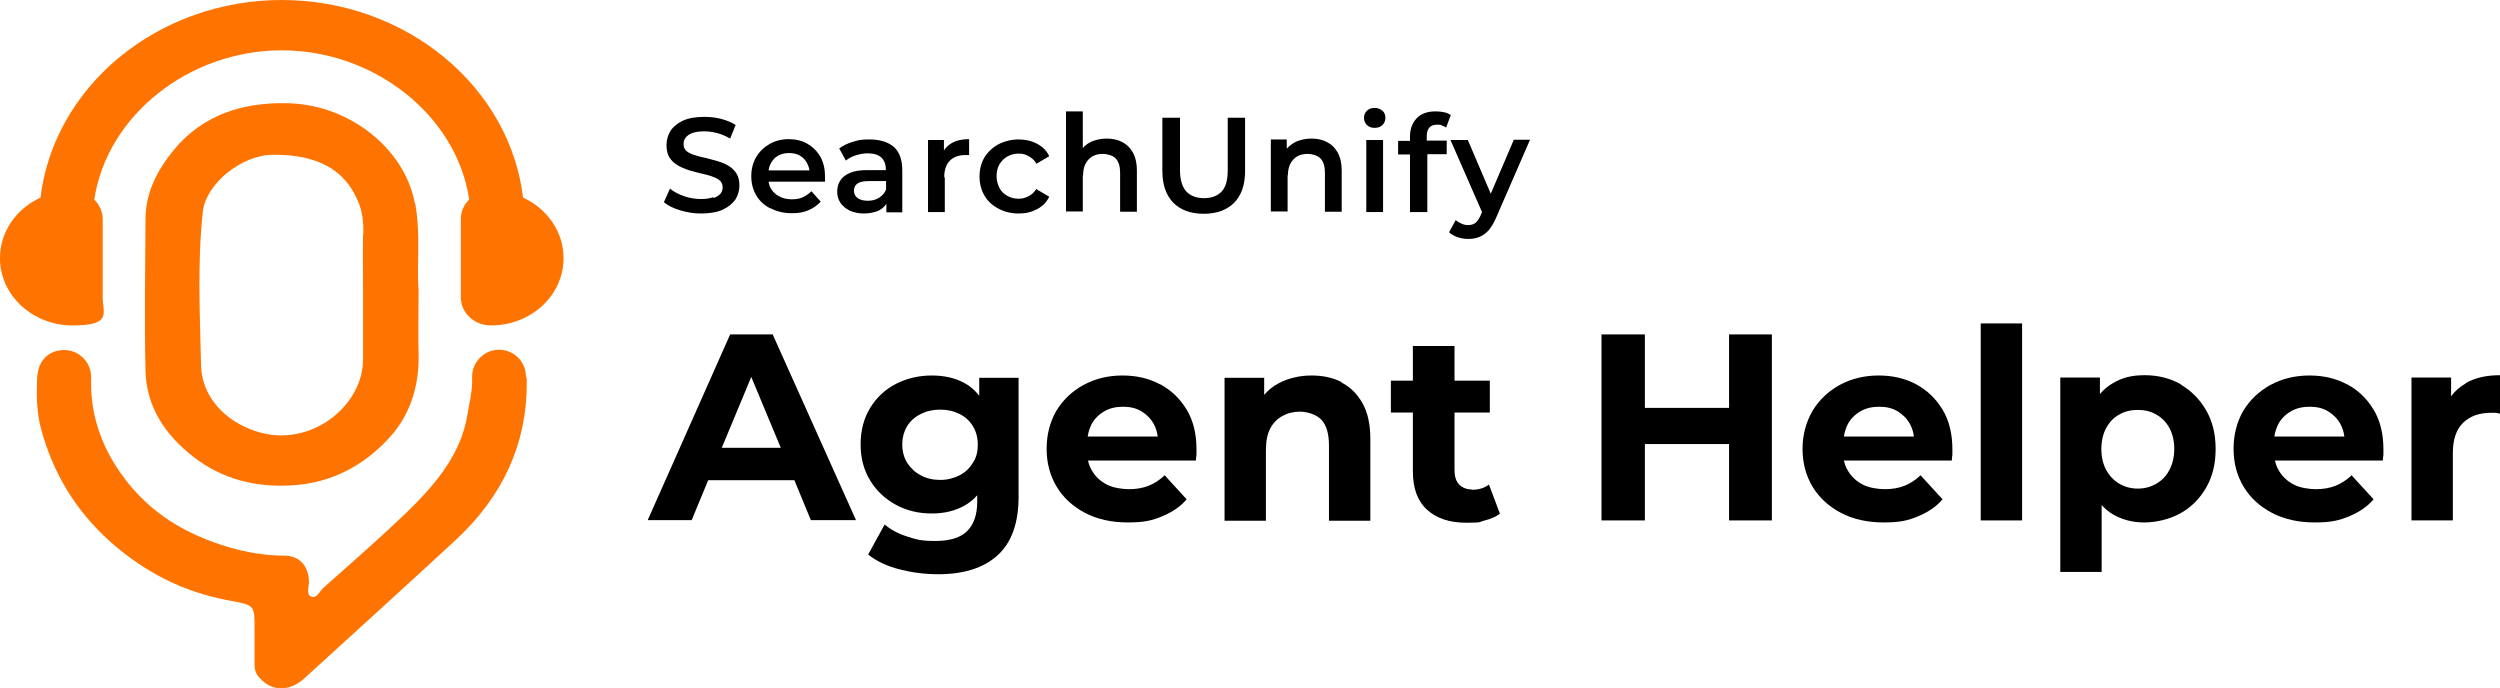
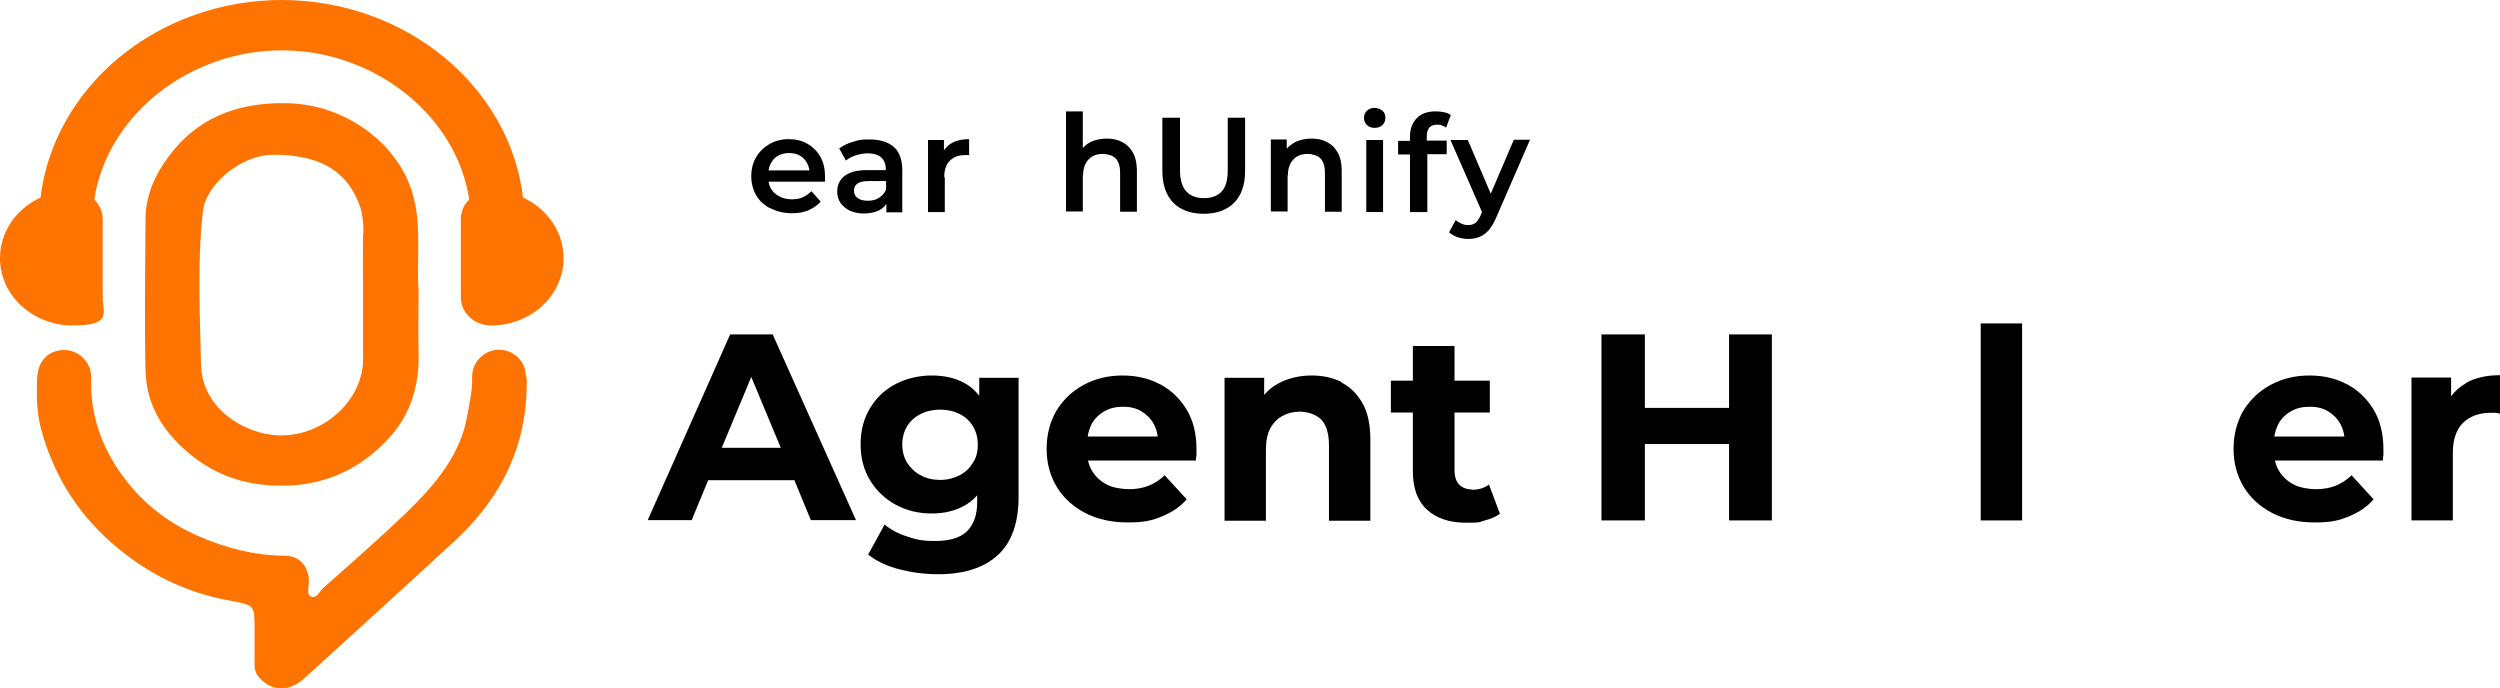
<svg xmlns="http://www.w3.org/2000/svg" id="uuid-176e9a2c-914c-4943-8ff5-5b9af37c0680" data-name="Layer 2" viewBox="0 0 864.2 237.8">
  <defs>
    <style>
      .uuid-6d2e811b-faf8-4f58-85a4-83f1bc131b99 {
        fill: #000;
      }

      .uuid-6d2e811b-faf8-4f58-85a4-83f1bc131b99, .uuid-87d2348c-f971-4ca7-a8d4-7ddd0ed8071c {
        stroke-width: 0px;
      }

      .uuid-87d2348c-f971-4ca7-a8d4-7ddd0ed8071c {
        fill: #ff7300;
      }
    </style>
  </defs>
  <g id="uuid-ce5e8f2d-8eee-4f53-8469-95ef50ce6430" data-name="Layer 1">
    <g>
      <g>
        <path class="uuid-6d2e811b-faf8-4f58-85a4-83f1bc131b99" d="M252.4,115.6l-28.5,64.2h15.2l5.7-13.8h29.8l5.7,13.8h15.6l-28.8-64.2h-14.7ZM249.5,154.8l10.2-24.5,10.2,24.5h-20.4Z" />
        <path class="uuid-6d2e811b-faf8-4f58-85a4-83f1bc131b99" d="M338.5,136.8c-1.5-1.9-3.2-3.4-5.3-4.5-3.2-1.7-6.9-2.5-11.2-2.5s-8.6,1-12.3,2.9-6.7,4.7-8.9,8.3c-2.2,3.6-3.3,7.8-3.3,12.6s1.1,8.9,3.3,12.5c2.2,3.6,5.2,6.4,8.9,8.4,3.7,2,7.8,3,12.3,3s8-.9,11.2-2.6c1.8-1,3.3-2.2,4.6-3.7v2.3c0,4.5-1.2,7.8-3.5,10.1-2.3,2.3-6,3.4-11,3.4s-6.4-.5-9.6-1.5c-3.2-1-5.8-2.4-7.9-4.2l-5.7,10.4c2.9,2.3,6.5,4,10.8,5.1,4.3,1.1,8.8,1.7,13.4,1.7,8.9,0,15.8-2.2,20.6-6.6,4.8-4.4,7.2-11.1,7.2-20.2v-41.1h-13.6v6.3ZM336.3,160c-1.1,1.8-2.6,3.3-4.6,4.3-2,1-4.2,1.6-6.7,1.6s-4.7-.5-6.7-1.6c-2-1-3.5-2.5-4.7-4.3-1.1-1.8-1.7-3.9-1.7-6.3s.6-4.6,1.7-6.4c1.1-1.8,2.7-3.2,4.7-4.2,2-1,4.2-1.5,6.7-1.5s4.7.5,6.7,1.5c2,1,3.5,2.4,4.6,4.2,1.1,1.8,1.7,3.9,1.7,6.4s-.5,4.5-1.7,6.3Z" />
        <path class="uuid-6d2e811b-faf8-4f58-85a4-83f1bc131b99" d="M401.1,132.9c-3.9-2.1-8.2-3.1-13.1-3.1s-9.5,1.1-13.5,3.3c-4,2.2-7.1,5.2-9.4,9-2.2,3.9-3.3,8.2-3.3,13.1s1.2,9.3,3.5,13.1c2.3,3.8,5.6,6.8,9.8,9,4.2,2.2,9.1,3.3,14.8,3.3s8.4-.7,11.8-2.1,6.3-3.3,8.5-5.9l-7.6-8.3c-1.7,1.6-3.5,2.8-5.5,3.6-2,.8-4.3,1.2-6.8,1.2s-5.6-.5-7.7-1.6c-2.1-1.1-3.8-2.6-5-4.6-.7-1.1-1.2-2.3-1.5-3.7h37.3c0-.6.1-1.3.2-2,0-.7,0-1.3,0-1.9,0-5.3-1.1-9.9-3.4-13.7-2.3-3.8-5.3-6.7-9.2-8.8ZM381.7,142.2c1.9-1.1,4-1.6,6.5-1.6s4.6.5,6.4,1.6c1.8,1.1,3.3,2.6,4.3,4.5.7,1.3,1.1,2.7,1.3,4.2h-24.2c.2-1.5.7-2.9,1.3-4.2,1-1.9,2.5-3.4,4.4-4.5Z" />
        <path class="uuid-6d2e811b-faf8-4f58-85a4-83f1bc131b99" d="M463.8,132.1c-3.1-1.6-6.6-2.3-10.5-2.3s-8,.9-11.3,2.7c-2,1-3.6,2.4-5,4v-5.9h-13.7v49.4h14.3v-24.4c0-3.1.5-5.6,1.5-7.5,1-1.9,2.4-3.3,4.2-4.3,1.8-1,3.8-1.5,6.1-1.5s5.6.9,7.4,2.8c1.7,1.9,2.6,4.8,2.6,8.8v26.1h14.3v-28.3c0-5-.9-9.1-2.7-12.3-1.8-3.2-4.2-5.6-7.3-7.2Z" />
        <path class="uuid-6d2e811b-faf8-4f58-85a4-83f1bc131b99" d="M508.8,169.2c-1.8,0-3.3-.6-4.4-1.7-1.1-1.2-1.6-2.8-1.6-4.9v-20h12.2v-11h-12.2v-12h-14.4v12h-7.6v11h7.6v20.3c0,5.9,1.6,10.3,4.9,13.3s7.8,4.5,13.6,4.5,4.3-.3,6.4-.8c2-.5,3.8-1.3,5.2-2.3l-3.8-10.1c-1.6,1.2-3.5,1.8-5.9,1.8Z" />
        <polygon class="uuid-6d2e811b-faf8-4f58-85a4-83f1bc131b99" points="597.7 141 568.6 141 568.6 115.6 553.6 115.6 553.6 179.9 568.6 179.9 568.6 153.5 597.7 153.5 597.7 179.9 612.5 179.9 612.5 115.6 597.7 115.6 597.7 141" />
-         <path class="uuid-6d2e811b-faf8-4f58-85a4-83f1bc131b99" d="M662.5,132.9c-3.9-2.1-8.2-3.1-13.1-3.1s-9.5,1.1-13.5,3.3c-4,2.2-7.1,5.2-9.4,9-2.2,3.9-3.4,8.2-3.4,13.1s1.2,9.3,3.5,13.1c2.3,3.8,5.6,6.8,9.8,9,4.2,2.2,9.1,3.3,14.8,3.3s8.4-.7,11.8-2.1c3.4-1.4,6.3-3.3,8.5-5.9l-7.6-8.3c-1.7,1.6-3.5,2.8-5.5,3.6-2,.8-4.3,1.2-6.8,1.2s-5.6-.5-7.7-1.6c-2.1-1.1-3.8-2.6-5-4.6-.7-1.1-1.2-2.3-1.5-3.7h37.3c0-.6.1-1.3.2-2,0-.7,0-1.3,0-1.9,0-5.3-1.1-9.9-3.4-13.7-2.3-3.8-5.3-6.7-9.2-8.8ZM643.1,142.2c1.9-1.1,4-1.6,6.5-1.6s4.6.5,6.4,1.6c1.8,1.1,3.3,2.6,4.3,4.5.7,1.3,1.1,2.7,1.3,4.2h-24.2c.2-1.5.7-2.9,1.3-4.2,1-1.9,2.5-3.4,4.4-4.5Z" />
        <rect class="uuid-6d2e811b-faf8-4f58-85a4-83f1bc131b99" x="684.7" y="111.8" width="14.3" height="68.1" />
-         <path class="uuid-6d2e811b-faf8-4f58-85a4-83f1bc131b99" d="M754,132.9c-3.7-2.1-7.9-3.2-12.6-3.2s-7.9.9-11.1,2.8c-1.7,1-3.1,2.2-4.4,3.7v-5.7h-13.7v67.2h14.3v-23.1c1.2,1.3,2.5,2.4,3.9,3.2,3.1,1.8,6.7,2.8,10.8,2.8s8.9-1.1,12.6-3.2c3.7-2.1,6.6-5,8.8-8.8s3.3-8.2,3.3-13.4-1.1-9.6-3.3-13.4c-2.2-3.8-5.1-6.7-8.8-8.9ZM749.9,162.5c-1.1,2.1-2.6,3.6-4.5,4.7-1.9,1.1-4,1.7-6.4,1.7s-4.5-.6-6.4-1.7c-1.9-1.1-3.4-2.7-4.5-4.7-1.1-2-1.7-4.5-1.7-7.3s.6-5.3,1.7-7.3c1.1-2,2.6-3.6,4.5-4.6,1.9-1.1,4-1.6,6.4-1.6s4.5.5,6.4,1.6c1.9,1.1,3.4,2.6,4.5,4.6,1.1,2,1.7,4.5,1.7,7.3s-.6,5.2-1.7,7.3Z" />
        <path class="uuid-6d2e811b-faf8-4f58-85a4-83f1bc131b99" d="M811.4,132.9c-3.9-2.1-8.2-3.1-13.1-3.1s-9.5,1.1-13.5,3.3c-4,2.2-7.1,5.2-9.4,9-2.2,3.9-3.3,8.2-3.3,13.1s1.2,9.3,3.5,13.1c2.3,3.8,5.6,6.8,9.8,9,4.2,2.2,9.1,3.3,14.8,3.3s8.4-.7,11.8-2.1,6.3-3.3,8.5-5.9l-7.6-8.3c-1.7,1.6-3.5,2.8-5.5,3.6-2,.8-4.3,1.2-6.8,1.2s-5.6-.5-7.7-1.6c-2.1-1.1-3.8-2.6-5-4.6-.7-1.1-1.2-2.3-1.5-3.7h37.3c0-.6.1-1.3.2-2,0-.7,0-1.3,0-1.9,0-5.3-1.1-9.9-3.4-13.7-2.3-3.8-5.3-6.7-9.2-8.8ZM791.9,142.2c1.9-1.1,4-1.6,6.5-1.6s4.6.5,6.4,1.6c1.8,1.1,3.3,2.6,4.3,4.5.7,1.3,1.1,2.7,1.3,4.2h-24.2c.2-1.5.7-2.9,1.3-4.2,1-1.9,2.5-3.4,4.4-4.5Z" />
        <path class="uuid-6d2e811b-faf8-4f58-85a4-83f1bc131b99" d="M852.4,132.5c-2.1,1.2-3.8,2.7-5.1,4.5v-6.5h-13.7v49.4h14.3v-23.3c0-4.7,1.2-8.2,3.6-10.5,2.4-2.3,5.6-3.4,9.6-3.4s1,0,1.5,0c.5,0,1.1.2,1.6.3v-13.3c-4.7,0-8.6.9-11.8,2.7Z" />
-         <path class="uuid-6d2e811b-faf8-4f58-85a4-83f1bc131b99" d="M246.4,68.2c-1.1.4-2.4.6-4.1.6s-4-.3-5.9-1c-1.9-.7-3.5-1.5-4.8-2.6l-2.1,4.7c1.4,1.2,3.3,2.1,5.6,2.8,2.3.7,4.7,1.1,7.3,1.1s5.5-.4,7.4-1.3,3.4-2.1,4.4-3.5c.9-1.5,1.4-3.1,1.4-4.8s-.3-3.1-1-4.2c-.7-1.1-1.6-2-2.8-2.7-1.1-.7-2.4-1.2-3.8-1.6-1.4-.4-2.8-.8-4.1-1.1-1.4-.3-2.7-.6-3.8-1-1.1-.3-2.1-.8-2.8-1.4-.7-.6-1-1.4-1-2.4s.2-1.5.7-2.2c.5-.7,1.3-1.2,2.3-1.6,1.1-.4,2.4-.6,4.1-.6s2.9.2,4.5.6c1.6.4,3.1,1.1,4.5,1.9l1.9-4.7c-1.4-.9-3.1-1.6-5-2.1-1.9-.5-3.9-.7-5.8-.7-3,0-5.4.4-7.4,1.3-1.9.9-3.4,2.1-4.3,3.5-.9,1.5-1.4,3.1-1.4,4.9s.3,3.2,1,4.3c.7,1.1,1.6,2,2.8,2.7,1.1.7,2.4,1.2,3.8,1.7,1.4.4,2.8.8,4.1,1.1,1.4.3,2.6.6,3.8,1,1.1.4,2.1.8,2.8,1.4.7.6,1.1,1.4,1.1,2.4s-.2,1.5-.7,2.2c-.5.6-1.3,1.1-2.3,1.5Z" />
        <path class="uuid-6d2e811b-faf8-4f58-85a4-83f1bc131b99" d="M266.4,72c2.1,1.1,4.5,1.7,7.2,1.7s4.1-.3,5.8-1c1.7-.7,3.1-1.7,4.3-3l-3.2-3.6c-.9.9-1.9,1.6-3,2.1-1.1.5-2.4.7-3.8.7s-3.1-.3-4.3-1c-1.2-.6-2.2-1.5-2.9-2.7-.4-.7-.7-1.5-.8-2.4h19.5c0-.2,0-.5,0-.9,0-.3,0-.6,0-.8,0-2.6-.5-4.9-1.6-6.9-1.1-1.9-2.6-3.4-4.5-4.5-1.9-1.1-4.1-1.6-6.5-1.6s-4.7.6-6.6,1.7c-1.9,1.1-3.5,2.6-4.6,4.5-1.1,1.9-1.7,4.1-1.7,6.6s.6,4.7,1.7,6.6c1.1,1.9,2.7,3.4,4.8,4.5ZM266.5,56.4c.6-1.1,1.4-2,2.5-2.6,1.1-.6,2.4-.9,3.8-.9s2.7.3,3.7.9c1.1.6,1.9,1.5,2.5,2.6.4.8.7,1.6.8,2.5h-14.1c.1-.9.4-1.8.8-2.5Z" />
        <path class="uuid-6d2e811b-faf8-4f58-85a4-83f1bc131b99" d="M299.8,58.8c-2.5,0-4.5.3-6.1,1-1.5.7-2.6,1.5-3.3,2.7-.7,1.1-1,2.4-1,3.8s.4,2.7,1.1,3.8c.8,1.1,1.8,2,3.2,2.7,1.4.6,3,1,4.9,1s4.1-.4,5.5-1.2c1-.6,1.8-1.3,2.3-2.2v3h5.5v-14.6c0-3.6-1-6.3-2.9-8-2-1.7-4.8-2.6-8.4-2.6s-3.9.3-5.7.8c-1.8.5-3.4,1.3-4.8,2.3l2.3,4.2c1-.8,2.1-1.4,3.4-1.8,1.3-.4,2.7-.7,4.1-.7,2.1,0,3.7.5,4.7,1.4,1,.9,1.6,2.3,1.6,4v.4h-6.5ZM303.8,68.4c-1.1.7-2.4,1-3.8,1s-2.7-.3-3.5-.9-1.3-1.4-1.3-2.5.3-1.8,1-2.4c.7-.6,2-1,4-1h6.1v2.9c-.5,1.3-1.4,2.2-2.5,2.9Z" />
        <path class="uuid-6d2e811b-faf8-4f58-85a4-83f1bc131b99" d="M326.4,61.3c0-2.6.7-4.6,2-5.8,1.3-1.3,3.1-1.9,5.3-1.9s.4,0,.6,0c.2,0,.4,0,.7,0v-5.5c-2.3,0-4.3.4-5.9,1.3-1.2.7-2.1,1.5-2.8,2.6v-3.6h-5.5v24.9h5.8v-12Z" />
-         <path class="uuid-6d2e811b-faf8-4f58-85a4-83f1bc131b99" d="M358.3,65.2c-.7,1.2-1.7,2.1-2.7,2.6-1.1.6-2.2.9-3.5.9s-2.7-.3-3.9-1c-1.1-.6-2.1-1.5-2.7-2.7s-1-2.6-1-4.1.3-3,1-4.1,1.6-2.1,2.7-2.7c1.1-.6,2.4-1,3.9-1s2.4.3,3.5.9c1.1.6,2,1.4,2.7,2.6l4.4-2.6c-.9-1.9-2.3-3.3-4.2-4.3-1.9-1-4-1.5-6.4-1.5s-4.9.6-7,1.7c-2,1.1-3.6,2.6-4.8,4.5-1.1,1.9-1.7,4.1-1.7,6.6s.6,4.7,1.7,6.6c1.1,1.9,2.7,3.4,4.8,4.5,2,1.1,4.4,1.7,7,1.7s4.5-.5,6.4-1.5,3.3-2.4,4.2-4.3l-4.4-2.6Z" />
        <path class="uuid-6d2e811b-faf8-4f58-85a4-83f1bc131b99" d="M374.4,60.7c0-1.7.3-3.1.9-4.2.6-1.1,1.4-1.9,2.4-2.5,1.1-.6,2.3-.8,3.6-.8s3.4.5,4.4,1.6c1,1.1,1.5,2.7,1.5,4.9v13.5h5.8v-14.3c0-2.5-.5-4.6-1.4-6.2-.9-1.6-2.1-2.8-3.7-3.6-1.5-.8-3.3-1.2-5.3-1.2s-4.1.4-5.8,1.3c-1,.5-1.8,1.2-2.5,2v-12.7h-5.8v34.6h5.8v-12.6Z" />
        <path class="uuid-6d2e811b-faf8-4f58-85a4-83f1bc131b99" d="M430.4,59.1v-18.4h-6v18.2c0,3.4-.7,5.8-2.1,7.3-1.4,1.5-3.5,2.3-6.1,2.3s-4.7-.8-6.1-2.3c-1.4-1.5-2.2-4-2.2-7.3v-18.2h-6.1v18.4c0,4.8,1.3,8.4,3.8,11,2.5,2.5,6,3.8,10.5,3.8s8-1.3,10.5-3.8c2.5-2.5,3.8-6.2,3.8-11Z" />
        <path class="uuid-6d2e811b-faf8-4f58-85a4-83f1bc131b99" d="M445.2,60.7c0-1.7.3-3.1.9-4.2.6-1.1,1.4-1.9,2.4-2.5,1.1-.6,2.3-.8,3.6-.8s3.4.5,4.4,1.6c1,1.1,1.5,2.7,1.5,4.9v13.5h5.8v-14.3c0-2.5-.5-4.6-1.4-6.2s-2.1-2.8-3.7-3.6c-1.5-.8-3.3-1.2-5.3-1.2s-4.1.4-5.8,1.3c-1.1.6-2,1.3-2.8,2.2v-3.2h-5.5v24.9h5.8v-12.6Z" />
        <path class="uuid-6d2e811b-faf8-4f58-85a4-83f1bc131b99" d="M475.2,37.3c-1.1,0-2,.3-2.7,1-.7.7-1,1.5-1,2.4s.3,1.8,1,2.5c.7.7,1.6,1,2.7,1s2-.3,2.7-1c.7-.7,1-1.5,1-2.5s-.3-1.8-1-2.4c-.7-.6-1.6-1-2.7-1Z" />
        <rect class="uuid-6d2e811b-faf8-4f58-85a4-83f1bc131b99" x="472.3" y="48.4" width="5.8" height="24.9" />
        <path class="uuid-6d2e811b-faf8-4f58-85a4-83f1bc131b99" d="M487.6,73.3h5.8v-20h6.7v-4.7h-6.9v-1.5c0-1.3.3-2.3.9-3,.6-.7,1.5-1,2.7-1s1.2,0,1.7.3c.6.2,1,.4,1.4.7l1.6-4.3c-.6-.5-1.4-.8-2.3-1-.9-.2-1.9-.3-2.9-.3-2.9,0-5.1.8-6.6,2.4-1.5,1.6-2.3,3.7-2.3,6.3v1.5h-4.1v4.7h4.1v20Z" />
        <path class="uuid-6d2e811b-faf8-4f58-85a4-83f1bc131b99" d="M515.3,66.9l-7.9-18.5h-6l10.9,24.9-.4,1c-.6,1.3-1.2,2.2-1.8,2.7s-1.5.8-2.6.8-1.6-.2-2.3-.5c-.7-.3-1.4-.7-2-1.2l-2.3,4.2c.8.7,1.8,1.3,3,1.7,1.2.4,2.4.6,3.7.6s2.6-.2,3.8-.7c1.2-.5,2.2-1.2,3.2-2.3.9-1.1,1.8-2.5,2.6-4.4l11.7-26.9h-5.6l-7.9,18.5Z" />
      </g>
      <g>
        <g>
          <path class="uuid-87d2348c-f971-4ca7-a8d4-7ddd0ed8071c" d="M180.8,68.3c-2.2-18.5-11.8-35.6-26.9-48.2C138.3,7.1,118.2,0,97.4,0s-40.9,7.1-56.5,20.1c-15.1,12.6-24.7,29.8-26.9,48.2-8.5,3.9-14,12-14,20.8v.2c0,12.8,11.3,23.2,25.1,23.2s10.4-4.3,10.4-9.7v-27.1c0-2.5-1.1-4.9-2.9-6.7,4.3-29,32.7-51.6,64.8-51.6s60.5,22.6,64.8,51.6c-1.9,1.8-2.9,4.2-2.9,6.7v27.1c0,5.3,4.6,9.7,10.4,9.7,13.9,0,25.1-10.4,25.1-23.2v-.2c0-8.8-5.5-16.9-14-20.8Z" />
          <path class="uuid-87d2348c-f971-4ca7-a8d4-7ddd0ed8071c" d="M143.4,70.2c-3.6-18.9-22.5-33.8-43.4-34.5-15.9-.5-29.8,3.9-39.9,16.1-5.9,7.2-9.8,15-9.8,24-.1,17.5-.4,34.9,0,52.4.3,12.2,6.6,22.1,16.8,29.9,9.6,7.4,20.9,10.4,33.5,9.7,14.7-.8,26.1-7.5,34.8-17.4,6.9-8,9.6-18,9.3-28.4-.2-6.6,0-13.2,0-21.5-.7-8.9.8-19.6-1.2-30.3ZM125.5,80.9c-.1,7,0,14,0,21,0,7.4,0,14.9,0,22.3,0,14.2-13.8,26.8-29.2,26.3-11.8-.4-26.5-9.3-26.8-24.4-.4-17.6-1.3-35.2.6-52.8,1-9.8,13.5-19.8,24.3-19.8,15.1-.1,24.5,4.9,29.2,15.7,1.7,3.7,2.1,7.7,2,11.7Z" />
        </g>
        <path class="uuid-87d2348c-f971-4ca7-a8d4-7ddd0ed8071c" d="M181.8,130c-.1-5.1-4.2-9.1-9.3-9.1s-9.3,4.2-9.3,9.3,0,.4,0,.6c0,.4,0,.7,0,1.1,0,3.8-1,7.6-1.6,11.3-2.2,13.9-11.2,24.4-21.3,34.2-9.2,8.8-18.8,17.2-28.4,25.7-1.4,1.2-2.4,4-4.4,3.1-1.7-.7-.7-3.3-.7-5.1-.1-5.3-3.2-9-8.3-9-10.7-.1-20.4-2.6-30.2-6.9-11.1-4.9-19.7-12-26.2-21.1-7-9.7-10.8-20.6-10.6-32.4,0-.4,0-.8,0-1.1,0-.1,0-.2,0-.3,0-5.1-4.2-9.3-9.3-9.3s-8.4,3.3-9.1,7.7c-.2.8-.3,1.7-.3,2.7-.2,5.7-.1,11.3,1.4,16.9,4.1,15.1,11.8,28.2,24.2,39.2,11.7,10.3,25,17.2,40.9,20.1,8.7,1.6,8.7,1.5,8.7,9.8,0,1.3,0,2.6,0,3.9h0c0,2.9,0,5.7,0,8.6,0,1.8.6,3.3,1.9,4.6,4.2,4.6,10.2,4.6,15.3,0,17.5-16,35.1-31.9,52.5-48,16.2-15.1,24.5-33.2,24.4-54.4,0-.7,0-1.3-.2-1.9Z" />
      </g>
    </g>
  </g>
</svg>